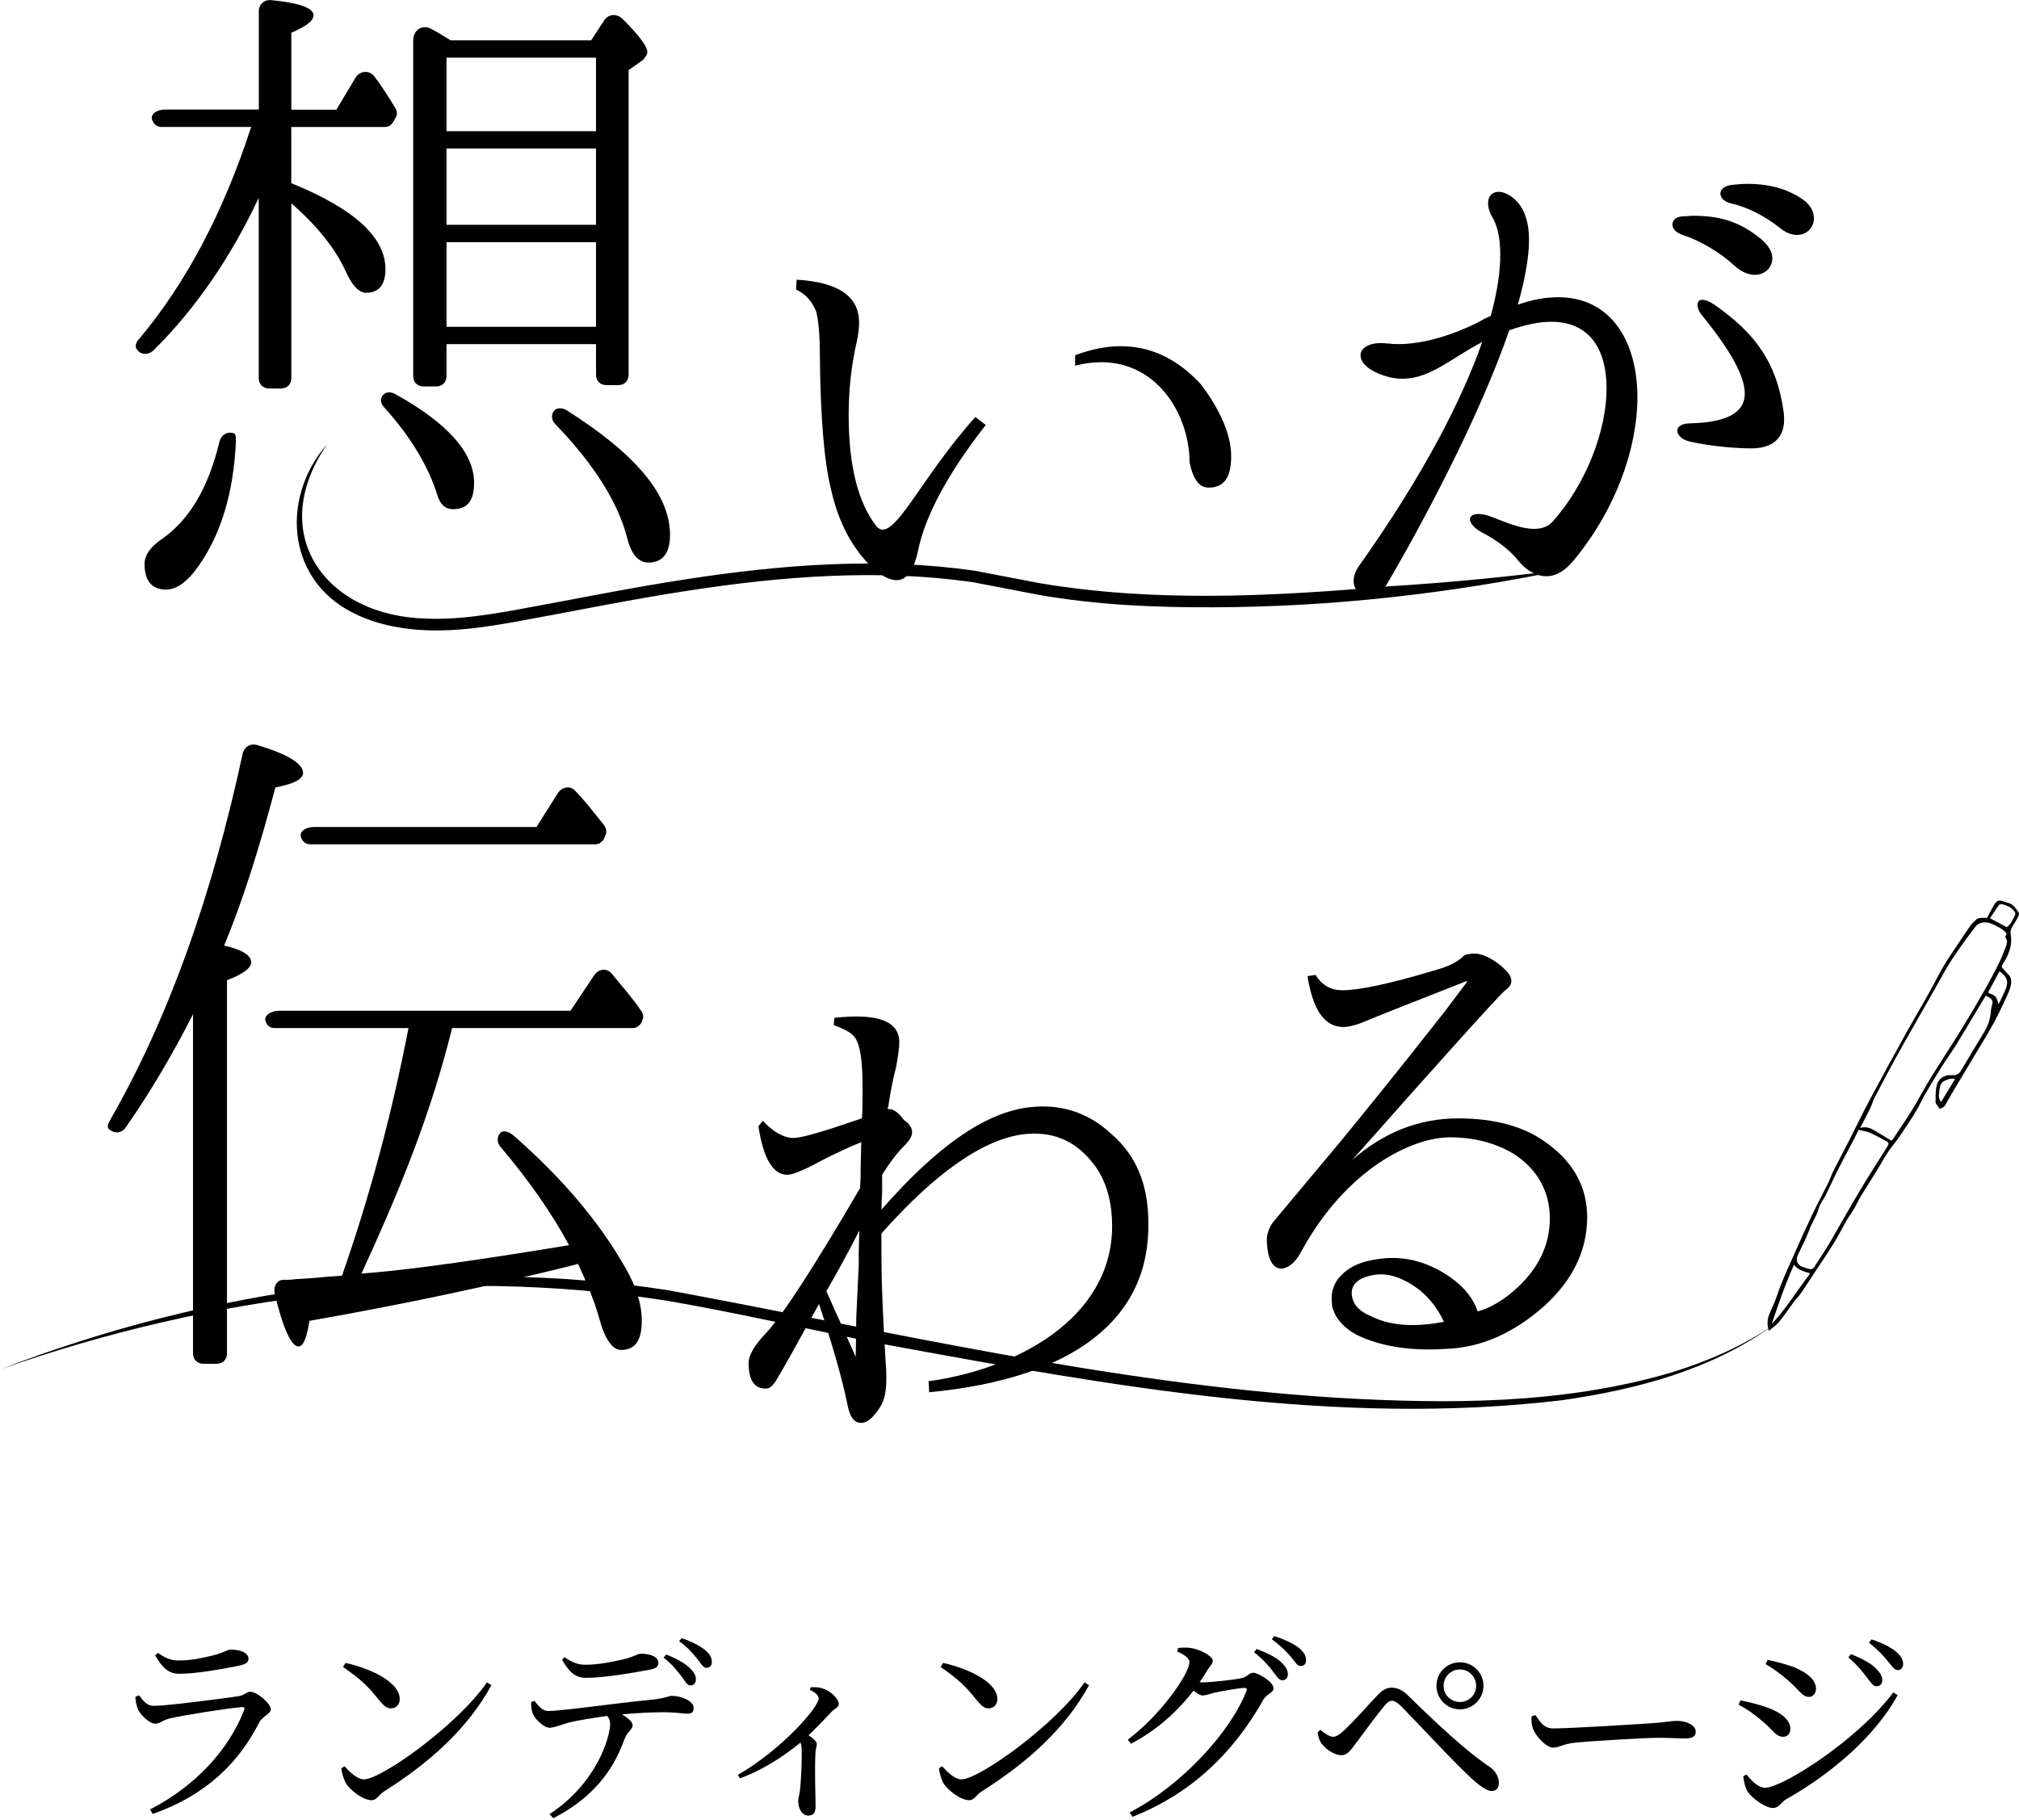
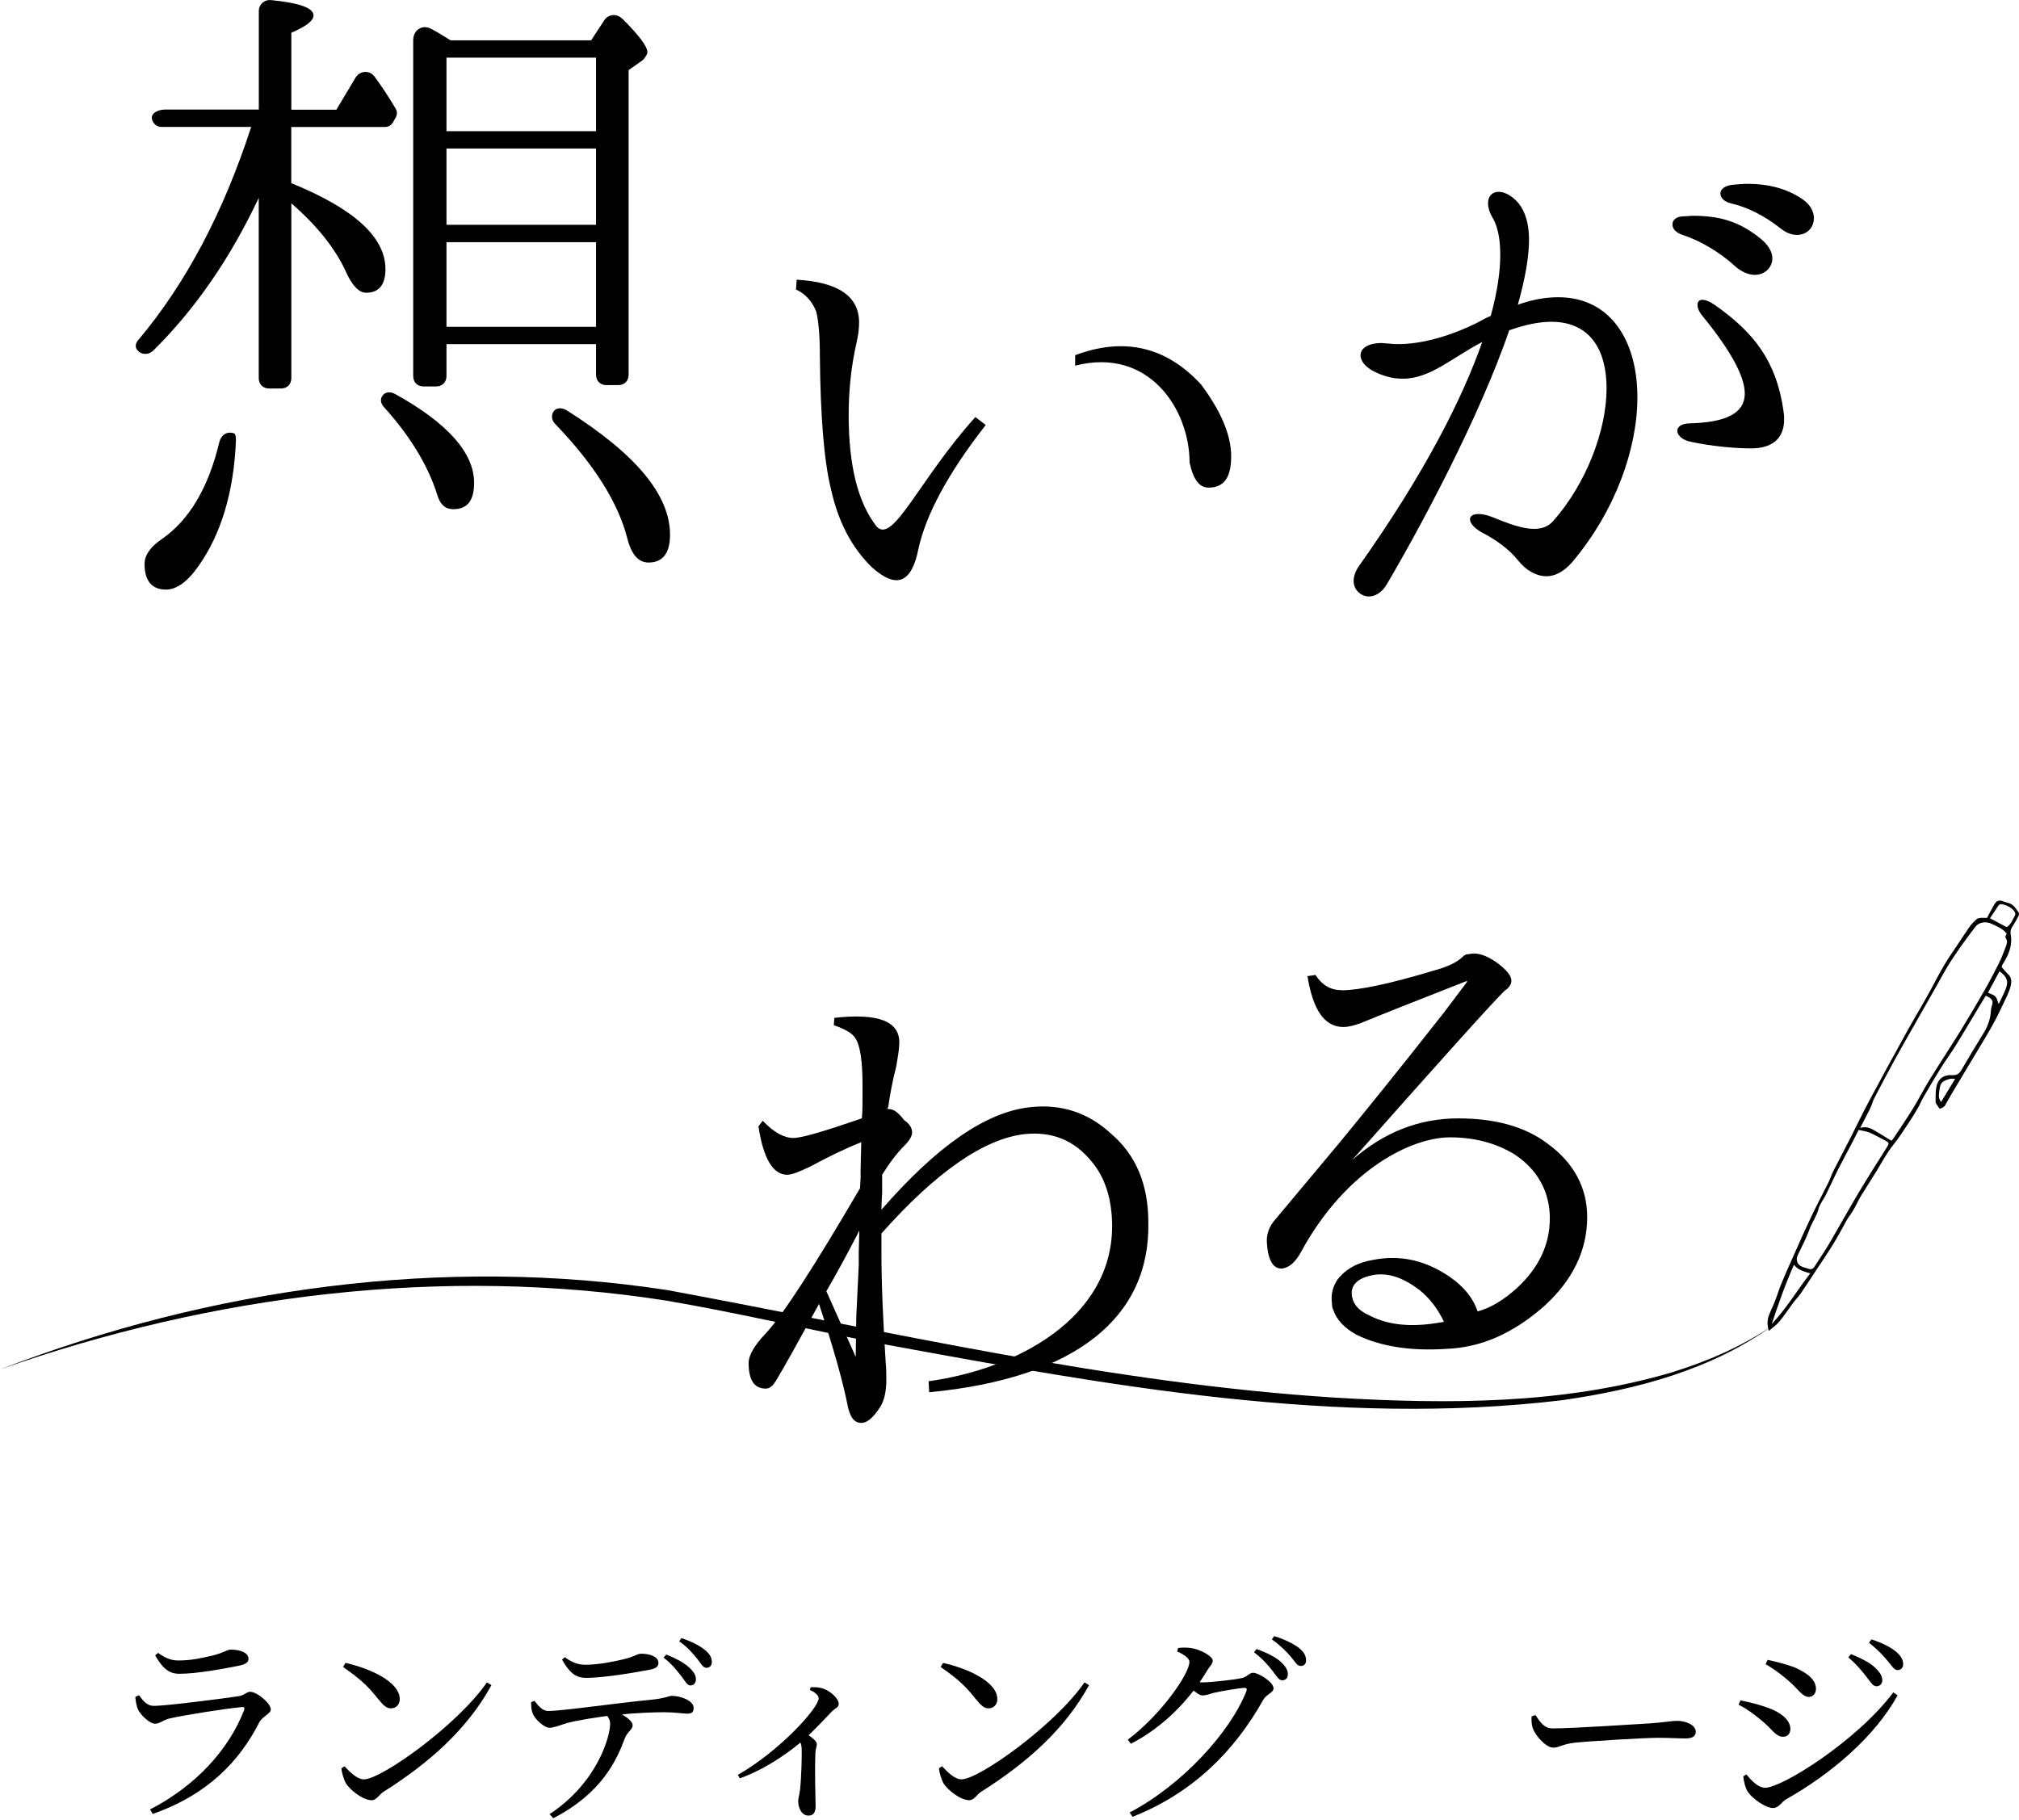
<svg xmlns="http://www.w3.org/2000/svg" width="122" height="110" viewBox="0 0 122 110" fill="none">
  <g clip-path="url(#clip0_146_726)">
    <path d="M15.639 11.949C13.923 15.598 11.79 18.697 9.238 21.211C8.946 21.461 8.528 21.461 8.275 21.127C8.148 20.958 8.19 20.708 8.401 20.496C11.245 17.101 13.505 12.826 15.178 7.67H9.74C9.491 7.67 9.28 7.501 9.196 7.251C9.069 6.917 9.445 6.621 9.99 6.621H15.639V0.676C15.639 0.257 15.973 -0.035 16.391 0.007C18.064 0.176 18.943 0.468 18.943 0.93C18.943 1.264 18.483 1.599 17.604 1.979V6.631H20.325L21.453 4.744C21.702 4.282 22.289 4.198 22.623 4.617C23.084 5.247 23.502 5.874 23.92 6.586C24.005 6.755 24.005 6.92 23.92 7.089L23.752 7.381C23.625 7.593 23.46 7.674 23.249 7.674H17.6V11.069C21.407 12.618 23.291 14.337 23.291 16.267C23.291 17.189 22.915 17.693 22.121 17.693C21.702 17.693 21.284 17.274 20.908 16.436C20.279 15.052 19.193 13.668 17.604 12.287V22.849C17.604 23.226 17.354 23.479 16.974 23.479H16.265C15.888 23.479 15.635 23.229 15.635 22.849V11.949H15.639Z" fill="black" />
    <path d="M14.173 26.201C14.215 26.244 14.257 26.37 14.257 26.62C14.131 29.765 13.336 32.322 11.997 34.206C11.329 35.171 10.658 35.633 10.032 35.633C9.196 35.633 8.735 35.129 8.735 34.083C8.735 33.537 9.111 33.033 9.783 32.576C11.414 31.445 12.588 29.515 13.256 26.709C13.382 26.247 13.758 26.039 14.177 26.205L14.173 26.201Z" fill="black" />
    <path d="M23.878 23.814C27.06 25.575 28.648 27.378 28.648 29.181C28.648 30.273 28.23 30.773 27.393 30.773C26.891 30.773 26.599 30.48 26.43 29.934C25.886 28.174 24.799 26.37 23.207 24.61C22.996 24.398 22.957 24.106 23.123 23.898C23.291 23.687 23.583 23.648 23.875 23.814H23.878Z" fill="black" />
    <path d="M37.605 1.137C37.271 0.803 36.768 0.845 36.515 1.222L35.721 2.437H27.228C26.81 2.187 26.434 1.933 26.015 1.725C25.513 1.475 24.968 1.81 24.968 2.437V22.725C24.968 23.102 25.218 23.356 25.597 23.356H26.349C26.726 23.356 26.979 23.106 26.979 22.725V20.799H36.016V22.644C36.016 23.021 36.266 23.275 36.645 23.275H37.355C37.731 23.275 37.985 23.025 37.985 22.644V4.236L38.821 3.648L38.906 3.564C38.99 3.437 39.117 3.314 39.117 3.145C39.117 2.81 38.614 2.137 37.612 1.134L37.605 1.137ZM36.016 19.75H26.979V14.636H36.016V19.75ZM36.016 13.586H26.979V8.977H36.016V13.586ZM36.016 7.927H26.979V3.483H36.016V7.927Z" fill="black" />
    <path d="M34.213 24.779C38.396 27.42 40.487 29.892 40.487 32.322C40.487 33.453 40.027 33.998 39.19 33.998C38.561 33.998 38.143 33.495 37.893 32.491C37.348 30.396 35.928 28.089 33.541 25.617C33.331 25.405 33.292 25.071 33.457 24.863C33.584 24.652 33.918 24.613 34.209 24.779H34.213Z" fill="black" />
    <path d="M59.564 25.687C57.272 28.614 55.94 31.136 55.497 33.171C55.089 35.245 54.165 35.615 52.685 34.284C51.465 33.097 50.65 31.541 50.207 29.54C49.799 27.874 49.577 25.205 49.542 21.574C49.542 20.313 49.468 19.426 49.321 18.831C49.099 18.274 48.73 17.792 48.101 17.496L48.14 16.904C50.653 17.052 51.911 17.904 51.911 19.496C51.911 19.792 51.876 20.201 51.764 20.683C51.43 22.127 51.282 23.61 51.282 25.092C51.282 28.131 51.838 30.389 52.984 31.836C53.982 32.875 55.536 28.984 58.938 25.205L59.568 25.687H59.564ZM72.581 23.243C73.765 24.835 74.394 26.283 74.394 27.579C74.394 28.875 73.951 29.47 73.027 29.47C72.472 29.47 72.103 28.987 71.881 27.952C71.881 24.765 69.442 20.951 64.967 22.099V21.468C67.927 20.356 70.478 20.951 72.584 23.247L72.581 23.243Z" fill="black" />
    <path d="M46.235 80.629C47.307 79.481 49.194 76.555 51.968 71.811L52.003 71.181V70.698L52.042 69.032C51.005 69.441 49.971 69.959 48.934 70.515C48.305 70.811 47.862 70.998 47.567 70.998C46.716 70.998 46.126 70.033 45.83 68.071L46.09 67.736C46.755 68.441 47.384 68.775 47.94 68.775C48.456 68.775 49.827 68.367 52.08 67.588C52.119 67.18 52.119 66.701 52.119 66.18V65.588C52.119 64.106 51.971 63.144 51.676 62.736C51.528 62.475 51.121 62.218 50.383 61.957L50.418 61.514C53.117 61.218 54.411 61.735 54.337 63.105C54.337 63.366 54.263 63.845 54.151 64.475C53.929 65.328 53.782 66.141 53.669 66.919C53.595 66.993 53.634 67.032 53.743 67.032C54.003 67.032 54.298 67.254 54.632 67.698C54.966 67.919 55.114 68.18 55.114 68.437C55.114 68.659 54.966 68.92 54.671 69.216C54.189 69.698 53.746 70.29 53.304 70.994V72.068C53.304 72.181 53.265 72.551 53.265 73.107C56.594 69.29 59.553 67.215 62.215 66.919C64.137 66.698 65.765 67.254 67.132 68.511C68.647 69.807 69.389 71.586 69.389 73.882C69.501 79.587 65.062 83.292 56.147 84.144L56.109 83.478C61.473 82.739 67.167 79.661 67.202 74.142C67.202 72.512 66.795 71.177 65.944 70.177C64.907 68.916 63.578 68.36 61.877 68.546C59.438 68.842 56.552 70.843 53.261 74.547V75.621C53.261 77.77 53.374 80.031 53.522 82.401C53.557 82.735 53.557 83.066 53.557 83.366C53.557 84.07 53.444 84.626 53.188 85.031C52.78 85.662 52.411 85.996 52.042 85.996C51.599 85.996 51.339 85.627 51.191 84.81C50.931 83.514 50.379 81.513 49.49 78.809C48.231 81.105 47.381 82.626 46.938 83.366C46.716 83.736 46.53 83.922 46.273 83.922C45.57 83.922 45.236 83.404 45.236 82.366C45.236 81.922 45.57 81.327 46.235 80.626V80.629ZM51.929 74.368C51.226 75.738 50.562 76.96 49.933 78.037L51.708 82.003L51.743 79.559L51.891 76.446V75.667L51.926 74.371L51.929 74.368Z" fill="black" />
    <path d="M80.486 78.777C80.412 78.259 80.521 77.777 80.82 77.333C81.302 76.703 82.04 76.294 82.964 76.146C84.627 75.812 86.181 76.185 87.626 77.185C88.476 77.777 89.031 78.481 89.288 79.259C90.1 79.037 90.877 78.555 91.654 77.851C92.986 76.629 93.65 75.22 93.65 73.628C93.65 72.036 92.912 70.663 91.468 69.737C90.357 69.071 89.063 68.737 87.622 68.737C85.33 68.737 81.372 70.628 78.634 75.629C78.3 76.259 77.931 76.594 77.488 76.667C76.971 76.706 76.637 76.224 76.563 75.224C76.49 74.632 76.676 74.111 77.119 73.632L80.929 69.075C82.149 67.592 84.293 64.961 87.291 61.144L88.659 59.327L88.624 59.291C85.59 60.478 83.446 61.33 82.188 61.848C81.78 61.996 81.411 62.07 81.189 62.07C80.043 62.07 79.34 61.07 79.006 58.995L79.488 58.922C79.896 59.552 80.412 59.848 81.115 59.848C82.079 59.848 83.928 59.478 86.627 58.661C87.478 58.439 88.068 58.143 88.402 57.809C88.515 57.696 88.624 57.661 88.81 57.661C89.253 57.548 89.808 57.735 90.399 58.143C90.916 58.513 91.211 58.848 91.285 59.069C91.397 59.365 91.285 59.626 90.916 59.883C90.325 60.439 87.253 63.848 81.706 70.11C83.594 68.444 85.738 67.592 88.103 67.592C90.322 67.592 92.135 68.075 93.503 69.11C95.092 70.258 95.907 71.779 95.907 73.554C95.907 75.593 95.021 77.372 93.32 78.928C91.432 80.594 89.474 81.446 87.404 81.52C85.221 81.668 83.411 81.372 81.966 80.668C81.228 80.26 80.746 79.742 80.56 79.15C80.521 79.076 80.486 78.964 80.486 78.78V78.777ZM82.778 79.516C83.924 80.108 85.33 80.221 87.031 79.925L87.253 79.886C86.884 79.108 86.402 78.478 85.812 77.995C84.813 77.217 83.85 76.882 82.926 77.069C82.001 77.255 81.558 77.699 81.706 78.404C81.819 78.921 82.188 79.256 82.778 79.516Z" fill="black" />
-     <path d="M15.182 58.154C15.182 58.488 14.721 58.865 13.716 59.242V81.791C13.716 82.168 13.466 82.422 13.087 82.422H12.293C11.916 82.422 11.663 82.172 11.663 81.791V61.295C10.493 63.602 9.153 65.905 7.607 68.127C7.357 68.504 6.897 68.546 6.559 68.212C6.475 68.127 6.517 67.919 6.644 67.708C10.117 61.672 12.795 54.252 14.676 45.493C14.802 45.117 15.136 44.905 15.555 45.032C17.396 45.578 18.314 46.163 18.314 46.708C18.314 47.085 17.769 47.377 16.641 47.589C15.678 51.234 14.676 54.421 13.544 57.147C14.63 57.397 15.175 57.735 15.175 58.154H15.182ZM22.335 76.932C25.263 76.681 29.281 76.093 34.385 75.255C33.299 73.244 31.875 71.23 30.202 69.261C30.033 69.011 30.033 68.716 30.202 68.508C30.329 68.296 30.705 68.339 31.039 68.635C34.009 71.234 36.227 73.875 37.774 76.597C38.442 77.728 38.779 78.819 38.779 79.826C38.779 80.999 38.403 81.587 37.524 81.587C37.022 81.587 36.561 80.957 36.227 79.742C36.016 78.946 35.598 77.816 34.93 76.389L34.262 76.558C29.868 77.647 24.68 78.781 18.701 79.826C18.532 80.876 18.324 81.376 18.033 81.376C17.614 81.376 17.112 80.326 16.609 78.231C16.483 77.77 16.736 77.351 17.112 77.351C17.361 77.351 17.572 77.351 17.864 77.308C18.616 77.266 19.203 77.224 19.537 77.182L20.666 77.097C22.339 72.318 23.678 67.331 24.683 62.133H16.567C16.356 62.133 16.149 62.007 16.064 61.757C15.896 61.422 16.314 61.087 16.901 61.087H34.473L35.897 58.95C36.188 58.531 36.691 58.488 36.983 58.865C37.57 59.577 38.196 60.291 38.74 61.087C38.867 61.257 38.909 61.464 38.825 61.633L38.74 61.841C38.614 62.01 38.449 62.133 38.238 62.133H27.32L27.07 63.098C25.773 68.043 23.85 72.614 21.84 76.97L22.342 76.928L22.335 76.932ZM32.417 49.98L33.714 47.927C33.963 47.55 34.466 47.465 34.761 47.8C35.306 48.346 35.847 49.057 36.519 49.895C36.645 50.107 36.688 50.315 36.561 50.526L36.477 50.737C36.35 50.906 36.185 51.029 35.974 51.029H18.736C18.486 51.029 18.275 50.86 18.191 50.61C18.064 50.276 18.44 49.98 18.985 49.98H32.417Z" fill="black" />
-     <path d="M19.741 26.888C16.05 32.298 19.674 37.267 25.805 37.386C27.541 37.46 29.281 37.189 31.024 36.886C34.508 36.26 37.999 35.531 41.521 34.999C47.236 34.118 53.117 33.668 58.875 34.488C59.754 34.654 61.916 35.073 62.808 35.242C69.779 36.422 76.946 36.041 83.966 35.432C87.506 35.217 91.042 34.865 94.568 34.425C87.597 35.879 80.49 36.679 73.361 36.703C69.796 36.717 66.215 36.566 62.682 35.935C61.785 35.763 59.624 35.347 58.766 35.182C53.072 34.375 47.293 34.819 41.623 35.693C38.118 36.224 34.649 36.946 31.14 37.58C29.39 37.887 27.594 38.168 25.773 38.091C23.966 38.017 22.096 37.622 20.535 36.569C17.217 34.287 17.21 29.776 19.737 26.885L19.741 26.888Z" fill="black" />
    <path d="M9.71721e-05 82.767C12.721 77.854 26.796 75.889 40.34 77.971C53.74 80.453 67.104 83.616 80.732 84.472C87.502 84.873 94.438 84.88 100.994 82.95C103.159 82.285 105.268 81.373 107.152 80.091C103.437 82.788 98.863 83.989 94.371 84.627C80.725 86.254 67.013 83.736 53.617 81.278C49.223 80.439 44.649 79.351 40.234 78.601C26.771 76.492 12.816 78.249 -0.003 82.767H9.71721e-05Z" fill="black" />
    <path d="M120.067 55.474C120.228 55.178 120.362 54.91 120.513 54.653C120.654 54.417 120.805 54.382 121.072 54.484C121.17 54.523 121.276 54.548 121.378 54.576C121.68 54.667 121.824 54.928 121.986 55.164C122.021 55.213 121.986 55.337 121.947 55.407C121.845 55.604 121.733 55.801 121.61 55.988C121.511 56.136 121.462 56.27 121.497 56.463C121.613 57.076 121.409 57.626 121.097 58.14C121.065 58.196 121.026 58.245 120.998 58.302C120.977 58.347 120.966 58.404 120.952 58.446C121.086 58.594 121.198 58.745 121.336 58.872C121.561 59.077 121.557 59.334 121.497 59.587C121.441 59.823 121.343 60.052 121.237 60.274C120.977 60.823 120.72 61.38 120.425 61.915C120.053 62.588 119.641 63.243 119.248 63.905C118.805 64.648 118.358 65.391 117.915 66.134C117.785 66.352 117.662 66.578 117.536 66.803C117.486 66.892 117.376 66.962 117.205 67.011C117.142 66.919 117.079 66.828 117.015 66.736C116.991 66.701 116.959 66.662 116.959 66.627C116.966 66.331 116.949 66.028 116.998 65.74C117.086 65.211 117.43 64.944 117.961 64.979C118.225 64.996 118.383 64.905 118.509 64.687C118.956 63.929 119.402 63.172 119.866 62.426C120.119 62.014 120.274 61.581 120.302 61.098C120.309 60.982 120.33 60.862 120.369 60.753C120.453 60.528 120.369 60.383 120.183 60.274C120.13 60.242 120.074 60.218 119.993 60.175C119.87 60.376 119.757 60.566 119.641 60.756C119.508 60.975 119.378 61.193 119.248 61.411C118.903 61.986 118.566 62.566 118.211 63.133C117.912 63.612 117.578 64.067 117.279 64.546C116.921 65.116 116.583 65.697 116.242 66.282C116.112 66.504 116.017 66.743 115.891 66.962C115.725 67.25 115.553 67.532 115.37 67.807C115.054 68.275 114.755 68.761 114.4 69.198C114.003 69.684 113.725 70.237 113.398 70.765C113.086 71.276 112.759 71.776 112.446 72.286C112.312 72.505 112.21 72.741 112.087 72.966C112.003 73.118 111.908 73.258 111.817 73.403C111.753 73.501 111.676 73.593 111.62 73.692C111.349 74.171 111.096 74.664 110.808 75.135C110.456 75.71 110.073 76.266 109.704 76.826C109.405 77.28 109.11 77.742 108.801 78.189C108.674 78.372 108.509 78.53 108.375 78.71C108.087 79.097 107.823 79.499 107.518 79.872C107.352 80.073 107.127 80.224 106.881 80.436C106.776 80.069 106.783 79.77 106.895 79.478C107.05 79.08 107.25 78.7 107.38 78.294C107.665 77.418 108.073 76.597 108.438 75.755C108.772 74.991 109.113 74.23 109.472 73.48C109.799 72.794 110.157 72.124 110.495 71.445C110.604 71.223 110.674 70.983 110.787 70.765C111.11 70.124 111.447 69.494 111.774 68.853C112.172 68.071 112.548 67.279 112.962 66.507C113.704 65.116 114.46 63.736 115.223 62.355C115.743 61.419 116.305 60.506 116.805 59.559C117.142 58.925 117.472 58.291 117.88 57.7C118.267 57.136 118.632 56.559 119.023 55.999C119.135 55.833 119.29 55.692 119.437 55.555C119.494 55.502 119.592 55.484 119.673 55.477C119.799 55.463 119.929 55.477 120.06 55.477L120.067 55.474ZM121.255 56.428C121.016 56.118 120.685 55.992 120.365 55.84C120.007 55.671 119.589 55.717 119.357 56.02C118.868 56.664 118.386 57.319 117.943 57.995C117.585 58.541 117.283 59.122 116.959 59.689C116.53 60.443 116.101 61.193 115.676 61.947C115.265 62.672 114.847 63.398 114.446 64.13C114.031 64.887 113.634 65.652 113.233 66.416C113.184 66.511 113.159 66.617 113.121 66.715C113.071 66.835 113.026 66.951 112.97 67.067C112.79 67.427 112.604 67.782 112.4 68.173C112.762 68.05 113.05 68.191 113.328 68.356C113.648 68.546 113.964 68.744 114.291 68.941C114.316 68.916 114.354 68.891 114.376 68.856C114.783 68.24 115.202 67.631 115.588 67.004C115.936 66.44 116.235 65.842 116.583 65.278C117.195 64.285 117.838 63.313 118.453 62.32C118.949 61.517 119.427 60.707 119.894 59.89C120.207 59.344 120.502 58.784 120.784 58.221C120.945 57.897 121.072 57.555 121.202 57.217C121.265 57.059 121.321 56.872 121.216 56.724C121.125 56.597 121.223 56.53 121.258 56.425L121.255 56.428ZM112.309 68.289C112.207 68.49 112.098 68.719 111.978 68.944C111.683 69.511 111.374 70.075 111.085 70.645C110.825 71.159 110.59 71.688 110.333 72.205C110.193 72.494 109.968 72.755 109.89 73.054C109.771 73.508 109.49 73.878 109.335 74.311C109.145 74.84 108.871 75.343 108.632 75.854C108.498 76.143 108.59 76.421 108.874 76.548C109.001 76.604 109.138 76.629 109.268 76.678C109.433 76.738 109.553 76.696 109.648 76.544C109.946 76.072 110.266 75.618 110.548 75.135C111.138 74.128 111.701 73.107 112.298 72.103C112.857 71.166 113.448 70.244 114.028 69.318C114.158 69.11 114.154 69.057 113.94 68.944C113.658 68.793 113.374 68.641 113.089 68.501C112.984 68.448 112.871 68.413 112.759 68.384C112.618 68.346 112.477 68.325 112.305 68.286L112.309 68.289ZM107.05 80.031C107.932 79.094 108.59 77.995 109.384 76.96C109.008 76.837 108.656 76.77 108.403 76.439C107.869 77.629 107.458 78.823 107.054 80.031H107.05ZM120.246 55.495C120.618 55.696 120.935 55.865 121.255 56.034C121.508 55.882 121.596 55.611 121.733 55.372C121.803 55.248 121.785 55.15 121.701 55.051C121.522 54.836 121.286 54.727 121.023 54.657C120.903 54.625 120.812 54.643 120.745 54.748C120.587 54.984 120.429 55.224 120.246 55.498V55.495ZM120.822 58.7C120.583 59.143 120.355 59.57 120.126 59.996C120.299 60.08 120.471 60.119 120.573 60.225C120.671 60.33 120.699 60.503 120.773 60.682C120.921 60.369 121.061 60.105 121.174 59.83C121.385 59.33 121.297 59.045 120.822 58.7ZM118.14 65.208C117.852 65.151 117.638 65.25 117.437 65.356C117.353 65.401 117.276 65.511 117.247 65.606C117.198 65.785 117.177 65.979 117.16 66.166C117.145 66.299 117.177 66.433 117.29 66.602C117.581 66.124 117.852 65.68 118.137 65.211L118.14 65.208Z" fill="black" />
    <path d="M98.941 24.014C98.941 27.103 97.622 30.868 94.99 33.988C94.476 34.565 93.963 34.826 93.446 34.826C92.835 34.826 92.227 34.474 91.777 33.924C91.2 33.185 90.364 32.604 89.562 32.188C89.081 31.931 88.824 31.611 88.824 31.385C88.824 31.192 89.017 31.065 89.337 31.065C89.499 31.065 89.689 31.096 89.914 31.16C90.525 31.354 91.713 31.963 92.708 31.963C93.158 31.963 93.545 31.832 93.833 31.512C95.858 29.227 97.078 26.011 97.078 23.468C97.078 21.151 96.083 19.447 93.738 19.447C93.032 19.447 92.195 19.609 91.2 19.961C89.369 25.268 85.868 31.801 83.783 35.34C83.495 35.823 83.077 36.048 82.725 36.048C82.244 36.048 81.794 35.661 81.794 35.115C81.794 34.858 81.889 34.537 82.114 34.213C86.128 28.55 88.378 24.046 89.566 20.669C87.766 21.602 86.42 22.887 84.782 22.887C84.462 22.887 84.138 22.856 83.818 22.757C82.694 22.437 82.212 21.919 82.212 21.472C82.212 21.053 82.662 20.732 83.495 20.732C83.625 20.732 83.783 20.764 83.945 20.764C84.138 20.796 84.332 20.796 84.521 20.796C86.578 20.796 88.792 19.767 89.436 19.412C89.661 19.281 89.854 19.186 90.079 19.091C90.497 17.58 90.655 16.355 90.655 15.39C90.655 14.425 90.494 13.717 90.237 13.234C90.012 12.882 89.917 12.558 89.917 12.27C89.917 11.85 90.174 11.593 90.561 11.593C90.88 11.593 91.33 11.787 91.749 12.27C92.167 12.784 92.392 13.523 92.392 14.488C92.392 15.583 92.135 16.932 91.717 18.415C92.617 18.094 93.418 17.964 94.156 17.964C97.302 17.964 98.941 20.57 98.941 24.014ZM101.672 14.199C101.222 14.037 101.06 13.812 101.06 13.555C101.06 13.298 101.285 13.072 101.767 13.072C101.928 13.072 102.118 13.041 102.28 13.041C103.886 13.041 105.074 13.361 106.389 14.425C106.902 14.844 107.096 15.263 107.096 15.615C107.096 16.161 106.646 16.612 106.038 16.612C105.686 16.612 105.236 16.45 104.818 16.066C103.95 15.263 102.698 14.52 101.672 14.199ZM107.774 24.881C107.806 25.074 107.806 25.233 107.806 25.363C107.806 26.49 107.099 27.099 105.816 27.099C104.371 27.099 102.702 26.842 101.964 26.649C101.577 26.518 101.352 26.261 101.352 26.036C101.352 25.81 101.577 25.585 102.153 25.585C104.305 25.522 105.43 24.972 105.43 23.782C105.43 22.754 104.593 21.208 102.892 19.116C102.667 18.859 102.572 18.602 102.572 18.439C102.572 18.246 102.667 18.119 102.86 18.119C103.053 18.119 103.31 18.214 103.63 18.439C106.006 20.112 107.356 21.849 107.774 24.874V24.881ZM109.605 13.203C109.605 13.749 109.187 14.199 108.579 14.199C108.259 14.199 107.904 14.069 107.521 13.749C106.653 13.072 105.626 12.527 104.632 12.301C104.182 12.206 103.957 11.949 103.957 11.688C103.957 11.463 104.182 11.238 104.632 11.174C104.951 11.143 105.306 11.111 105.626 11.111C106.783 11.111 107.971 11.368 108.966 12.076C109.416 12.396 109.609 12.815 109.609 13.203H109.605Z" fill="black" />
  </g>
  <path d="M112.811 101.38C112.551 101.046 112.218 100.613 111.686 100.168L111.847 99.97C112.49 100.23 113.021 100.502 113.331 100.811C113.627 101.108 113.739 101.318 113.739 101.553C113.739 101.776 113.59 101.912 113.38 101.912C113.182 101.912 113.046 101.689 112.811 101.38ZM114.06 100.378C113.801 100.069 113.504 99.735 112.935 99.278L113.083 99.08C113.739 99.29 114.233 99.549 114.555 99.809C114.864 100.069 115 100.304 115 100.576C115 100.786 114.876 100.935 114.666 100.935C114.456 100.935 114.32 100.687 114.06 100.378ZM106.69 100.576L106.813 100.316C107.258 100.415 107.827 100.551 108.421 100.761C109.262 101.132 109.732 101.541 109.732 102.072C109.732 102.332 109.559 102.555 109.299 102.555C108.891 102.555 108.656 102.06 108 101.516C107.555 101.132 107.061 100.786 106.69 100.576ZM114.406 102.283L114.666 102.456C113.306 104.941 110.647 107.217 107.914 108.75C107.629 108.924 107.493 109.27 107.135 109.27C106.702 109.27 105.91 108.726 105.614 108.293C105.453 108.058 105.354 107.576 105.342 107.353L105.527 107.242C105.836 107.613 106.232 108.046 106.665 108.046C107.679 108.046 112.205 105.214 114.406 102.283ZM105.057 103.025L105.168 102.765C105.762 102.889 106.232 103 106.826 103.21C107.617 103.495 108.186 103.952 108.186 104.496C108.186 104.731 108.05 104.966 107.741 104.966C107.296 104.966 107.085 104.496 106.467 104.002C105.972 103.581 105.539 103.272 105.057 103.025Z" fill="black" />
  <path d="M92.783 103.656C93.08 104.089 93.29 104.46 93.847 104.46C95.009 104.46 99.165 104.188 99.783 104.15C100.612 104.089 101.02 104.002 101.341 104.002C101.885 104.002 102.467 104.262 102.467 104.657C102.467 104.917 102.293 105.066 101.848 105.066C101.403 105.066 100.97 105.028 100.179 105.028C99.35 105.028 96.085 105.226 95.145 105.325C94.391 105.412 94.23 105.622 93.847 105.622C93.451 105.622 92.82 104.967 92.635 104.484C92.536 104.237 92.536 103.977 92.548 103.73L92.783 103.656Z" fill="black" />
-   <path d="M86.798 101.887C86.798 101.095 87.428 100.464 88.22 100.464C88.999 100.464 89.642 101.095 89.642 101.887C89.642 102.666 88.999 103.309 88.22 103.309C87.428 103.309 86.798 102.666 86.798 101.887ZM87.231 101.887C87.231 102.431 87.663 102.864 88.22 102.864C88.764 102.864 89.197 102.431 89.197 101.887C89.197 101.342 88.764 100.897 88.22 100.897C87.663 100.897 87.231 101.342 87.231 101.887ZM79.612 104.706L79.786 104.545C80.07 104.793 80.367 104.966 80.552 104.966C80.726 104.966 80.911 104.855 81.171 104.62C81.764 104.088 82.816 102.888 83.224 102.468C83.496 102.183 83.755 101.998 84.077 101.998C84.423 101.998 84.745 102.122 85.116 102.505C86.711 104.063 88.566 105.819 90.013 106.784C90.359 107.006 90.57 107.39 90.57 107.761C90.57 108.058 90.409 108.243 90.137 108.243C89.753 108.243 89.147 107.736 88.282 106.87C87.503 106.116 85.524 103.989 84.658 103.111C84.423 102.888 84.263 102.789 84.114 102.789C83.978 102.789 83.842 102.864 83.656 103.098C83.261 103.556 82.321 104.83 81.9 105.399C81.604 105.794 81.418 106.079 81.047 106.079C80.664 106.079 80.157 105.757 79.885 105.411C79.736 105.226 79.662 104.991 79.612 104.706Z" fill="black" />
  <path d="M76.904 100.997C76.657 100.675 76.323 100.279 75.779 99.859L75.927 99.661C76.583 99.896 77.09 100.156 77.412 100.452C77.708 100.737 77.82 100.947 77.82 101.194C77.82 101.405 77.683 101.553 77.473 101.553C77.288 101.553 77.152 101.318 76.904 100.997ZM77.993 100.119C77.733 99.822 77.449 99.513 76.855 99.08L76.991 98.882C77.646 99.08 78.141 99.339 78.463 99.574C78.784 99.822 78.92 100.069 78.92 100.341C78.92 100.564 78.796 100.687 78.599 100.687C78.376 100.687 78.252 100.428 77.993 100.119ZM68.149 105.139C70.103 103.68 71.871 101.182 71.871 100.44C71.871 100.217 71.55 99.995 71.129 99.809L71.191 99.599C71.413 99.574 71.648 99.562 71.958 99.599C72.551 99.686 73.281 100.106 73.281 100.353C73.281 100.588 73.108 100.675 72.922 100.997C71.859 102.777 70.263 104.397 68.334 105.387L68.149 105.139ZM68.26 109.542C71.438 107.873 74.332 104.694 75.309 102.221C75.371 102.06 75.322 102.011 75.198 102.011C74.938 102.011 73.776 102.209 73.355 102.307C73.095 102.382 72.861 102.468 72.663 102.468C72.465 102.468 72.18 102.221 71.871 101.974L72.069 101.627C72.329 101.664 72.502 101.677 72.663 101.677C73.207 101.677 74.703 101.504 75.037 101.417C75.371 101.343 75.495 101.096 75.717 101.096C76.039 101.096 76.954 101.652 76.954 102.035C76.954 102.307 76.521 102.394 76.335 102.728C74.604 105.82 72.081 108.367 68.433 109.802L68.26 109.542Z" fill="black" />
  <path d="M56.988 100.501C58.472 100.835 60.265 101.639 60.265 102.69C60.265 103.012 60.055 103.247 59.733 103.247C59.474 103.247 59.288 103.086 58.967 102.69C58.373 101.948 57.952 101.516 56.839 100.749L56.988 100.501ZM65.533 101.676L65.805 101.849C64.346 104.508 62.058 106.536 59.3 108.28C59.016 108.453 58.868 108.8 58.571 108.8C58.027 108.8 57.248 108.169 57 107.761C56.877 107.526 56.753 107.105 56.74 106.87L56.926 106.747C57.272 107.118 57.693 107.538 58.101 107.538C59.164 107.538 63.777 104.236 65.533 101.676Z" fill="black" />
  <path d="M48.937 102.134L48.986 101.974C49.221 101.961 49.469 101.961 49.716 102.048C50.174 102.184 50.681 102.666 50.681 102.963C50.681 103.21 50.495 103.198 50.235 103.47C49.827 103.89 49.258 104.521 48.529 105.177C47.997 105.634 46.501 106.834 44.707 107.477L44.584 107.267C47.094 105.844 49.469 103.223 49.469 102.641C49.469 102.444 49.197 102.246 48.937 102.134ZM48.17 105.016L48.566 104.67C48.974 104.954 49.357 105.189 49.357 105.412C49.357 105.548 49.283 105.696 49.271 105.956C49.221 107.267 49.283 108.639 49.283 109.159C49.283 109.542 49.147 109.728 48.85 109.728C48.442 109.728 48.232 109.27 48.232 108.85C48.232 108.689 48.306 108.479 48.343 108.169C48.43 107.366 48.455 106.104 48.442 105.684C48.43 105.412 48.368 105.251 48.17 105.016Z" fill="black" />
  <path d="M41.172 101.306C40.924 100.996 40.628 100.588 40.096 100.18L40.257 99.995C40.863 100.23 41.345 100.502 41.654 100.786C41.938 101.058 42.062 101.269 42.05 101.528C42.037 101.726 41.901 101.874 41.703 101.862C41.518 101.85 41.407 101.615 41.172 101.306ZM42.112 100.23C41.84 99.908 41.568 99.562 41.036 99.191L41.184 99.005C41.815 99.216 42.248 99.451 42.557 99.686C42.878 99.933 43.014 100.18 43.014 100.44C43.014 100.65 42.903 100.799 42.681 100.799C42.47 100.786 42.359 100.539 42.112 100.23ZM32.094 102.876L32.292 102.79C32.54 103.111 32.787 103.408 33.121 103.408C33.962 103.408 37.252 102.926 39.342 102.728C40.207 102.641 40.417 102.493 40.59 102.493C41.172 102.493 41.914 102.802 41.914 103.21C41.914 103.47 41.815 103.569 41.518 103.569C41.295 103.569 40.776 103.482 40.145 103.482C39.539 103.482 38.414 103.519 37.252 103.643C36.163 103.754 34.716 104.002 34.259 104.138C33.875 104.249 33.517 104.41 33.208 104.422C32.886 104.422 32.305 103.903 32.181 103.532C32.107 103.359 32.094 103.136 32.094 102.876ZM33.43 109.888L33.208 109.641C36.101 107.736 36.868 104.941 36.868 104.187C36.868 103.94 36.757 103.717 36.435 103.433L37.054 103.321C37.585 103.593 38.228 103.952 38.228 104.274C38.228 104.533 37.932 104.62 37.758 105.053C37.264 106.388 36.349 108.392 33.43 109.888ZM39.267 100.91C38.303 101.095 36.485 101.405 35.409 101.405C34.741 101.405 34.37 101.021 33.962 100.304L34.123 100.155C34.605 100.502 34.964 100.613 35.372 100.613C36.163 100.613 37.041 100.428 37.635 100.292C38.34 100.131 38.501 99.945 38.736 99.945C39.342 99.945 39.787 100.155 39.787 100.502C39.787 100.7 39.663 100.836 39.267 100.91Z" fill="black" />
  <path d="M20.878 100.501C22.362 100.835 24.155 101.639 24.155 102.69C24.155 103.012 23.945 103.247 23.623 103.247C23.363 103.247 23.178 103.086 22.856 102.69C22.263 101.948 21.842 101.516 20.729 100.749L20.878 100.501ZM29.423 101.676L29.695 101.849C28.236 104.508 25.948 106.536 23.19 108.28C22.906 108.453 22.758 108.8 22.461 108.8C21.916 108.8 21.137 108.169 20.89 107.761C20.766 107.526 20.643 107.105 20.63 106.87L20.816 106.747C21.162 107.118 21.583 107.538 21.991 107.538C23.054 107.538 27.667 104.236 29.423 101.676Z" fill="black" />
  <path d="M8.177 102.555L8.399 102.456C8.684 102.839 8.906 103.099 9.302 103.099C10.032 103.099 13.495 102.654 14.385 102.518C14.768 102.468 14.892 102.246 15.115 102.246C15.535 102.246 16.364 102.951 16.364 103.309C16.364 103.569 15.869 103.73 15.671 104.088C14.472 106.438 12.567 108.454 9.228 109.629L9.067 109.357C11.899 107.897 13.853 105.671 14.744 103.371C14.805 103.223 14.756 103.149 14.607 103.173C13.692 103.248 11.046 103.668 10.217 103.866C9.846 103.965 9.648 104.175 9.376 104.175C9.018 104.175 8.461 103.606 8.325 103.285C8.239 103.05 8.201 102.827 8.177 102.555ZM14.472 100.663C13.544 100.848 11.924 101.158 10.836 101.158C10.168 101.158 9.797 100.774 9.376 100.045L9.549 99.896C10.032 100.242 10.378 100.354 10.786 100.354C11.602 100.354 12.245 100.193 12.839 100.057C13.544 99.884 13.705 99.698 13.94 99.698C14.558 99.698 15.016 99.896 15.016 100.255C15.016 100.453 14.867 100.576 14.472 100.663Z" fill="black" />
  <defs>
    <clipPath id="clip0_146_726">
      <rect width="122" height="86" fill="white" />
    </clipPath>
  </defs>
</svg>